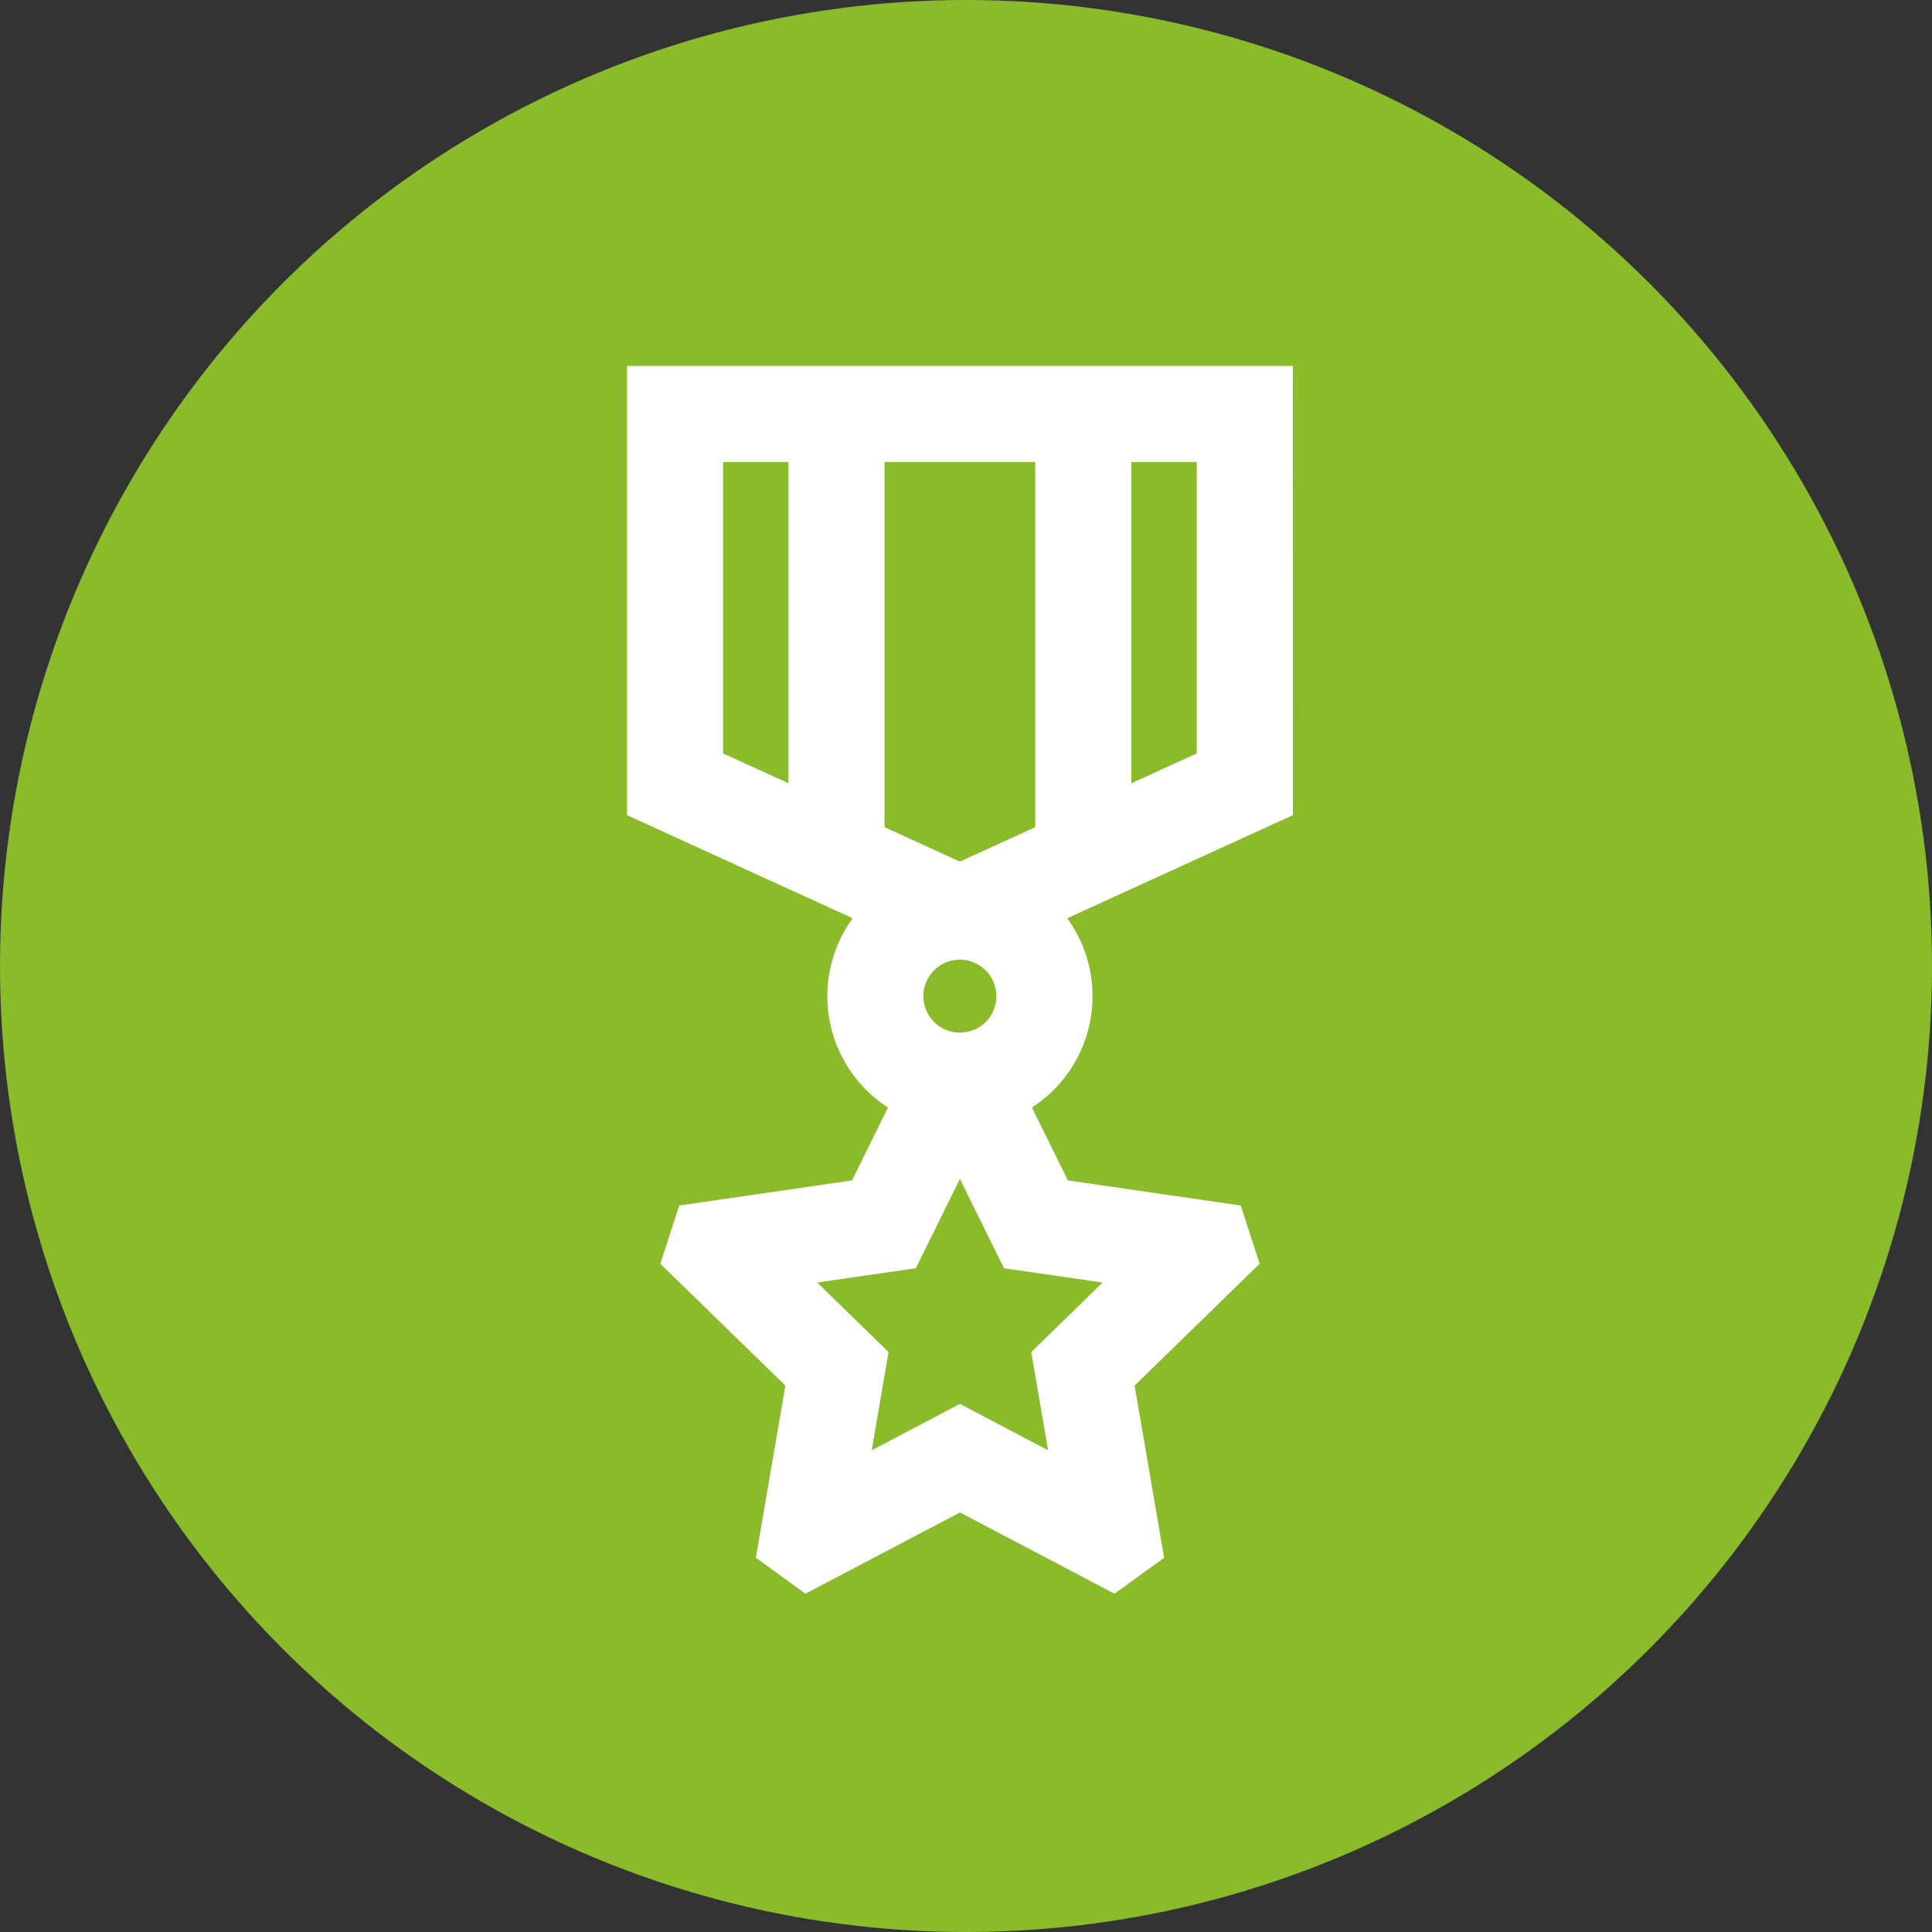
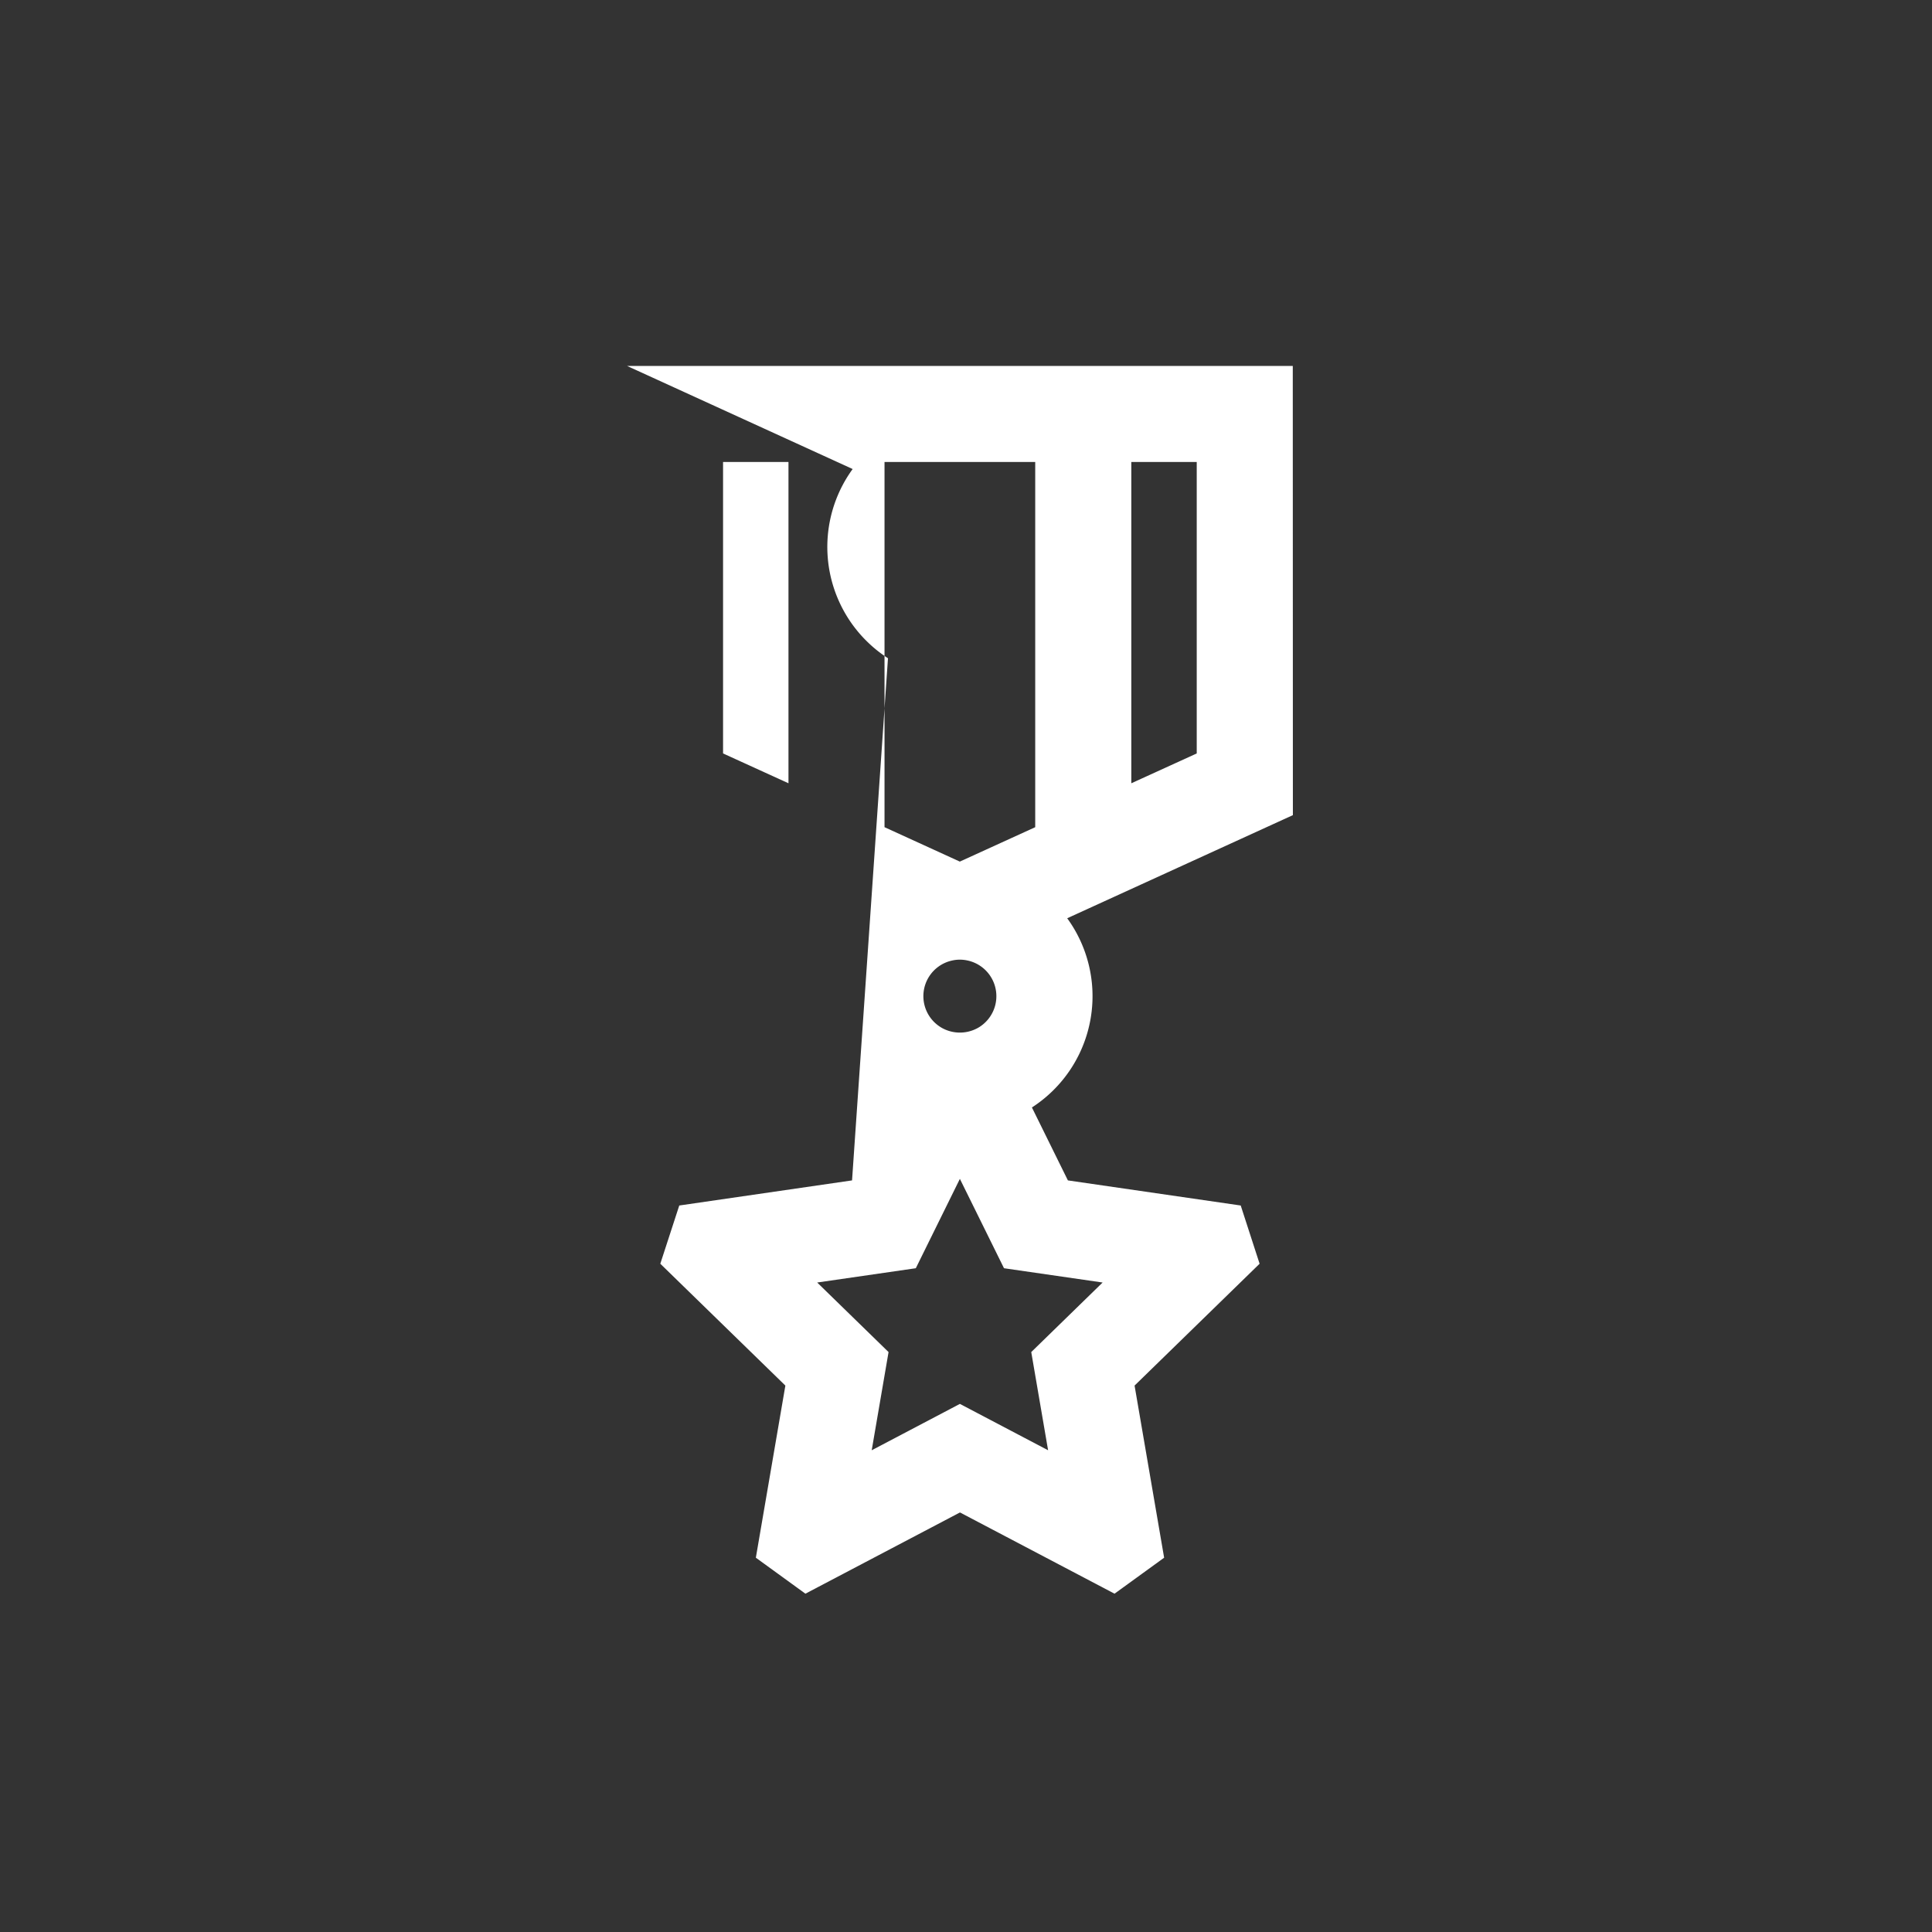
<svg xmlns="http://www.w3.org/2000/svg" width="150" height="150" viewBox="0 0 150 150">
  <rect x="0" y="0" width="150" height="150" fill="#333333" stroke="none" />
  <g id="icon-Military_and_Veterans-green" data-name="icon-Military and Veterans-green" transform="translate(-140 -7600)">
-     <circle id="Ellipse_143" data-name="Ellipse 143" cx="75" cy="75" r="75" transform="translate(140 7600)" fill="#8abb2a" />
-     <path id="Path_13533" data-name="Path 13533" d="M59.018,326.156H7.328v34.877l17.519,8.006a10.284,10.284,0,0,0,2.742,14.69L24.8,389.392l-13.415,1.949-1.472,4.521,9.71,9.46-2.292,13.364,3.848,2.793,12-6.307,12,6.307,3.851-2.793-2.295-13.364,9.707-9.46-1.466-4.521-13.418-1.949-2.793-5.663a10.286,10.286,0,0,0,2.739-14.69l17.522-8.006ZM14.785,356.243v-22.63h5.079v24.946Zm12.536,5.725V333.613h11.7v28.356l-5.854,2.671Zm7.192,15.615a2.867,2.867,0,0,1-2.682,0,2.831,2.831,0,0,1,.73-5.26,2.719,2.719,0,0,1,.611-.069,2.758,2.758,0,0,1,.626.072,2.833,2.833,0,0,1,.718,5.257ZM27.634,402.72l-5.541-5.4,7.657-1.109,3.422-6.938,3.425,6.938,7.657,1.109-5.541,5.4,1.308,7.624-6.849-3.6-6.846,3.6Zm18.848-44.161V333.613h5.079v22.63Z" transform="translate(181.353 7302.254)" fill="#fff" />
+     <path id="Path_13533" data-name="Path 13533" d="M59.018,326.156H7.328l17.519,8.006a10.284,10.284,0,0,0,2.742,14.69L24.8,389.392l-13.415,1.949-1.472,4.521,9.71,9.46-2.292,13.364,3.848,2.793,12-6.307,12,6.307,3.851-2.793-2.295-13.364,9.707-9.46-1.466-4.521-13.418-1.949-2.793-5.663a10.286,10.286,0,0,0,2.739-14.69l17.522-8.006ZM14.785,356.243v-22.63h5.079v24.946Zm12.536,5.725V333.613h11.7v28.356l-5.854,2.671Zm7.192,15.615a2.867,2.867,0,0,1-2.682,0,2.831,2.831,0,0,1,.73-5.26,2.719,2.719,0,0,1,.611-.069,2.758,2.758,0,0,1,.626.072,2.833,2.833,0,0,1,.718,5.257ZM27.634,402.72l-5.541-5.4,7.657-1.109,3.422-6.938,3.425,6.938,7.657,1.109-5.541,5.4,1.308,7.624-6.849-3.6-6.846,3.6Zm18.848-44.161V333.613h5.079v22.63Z" transform="translate(181.353 7302.254)" fill="#fff" />
  </g>
</svg>